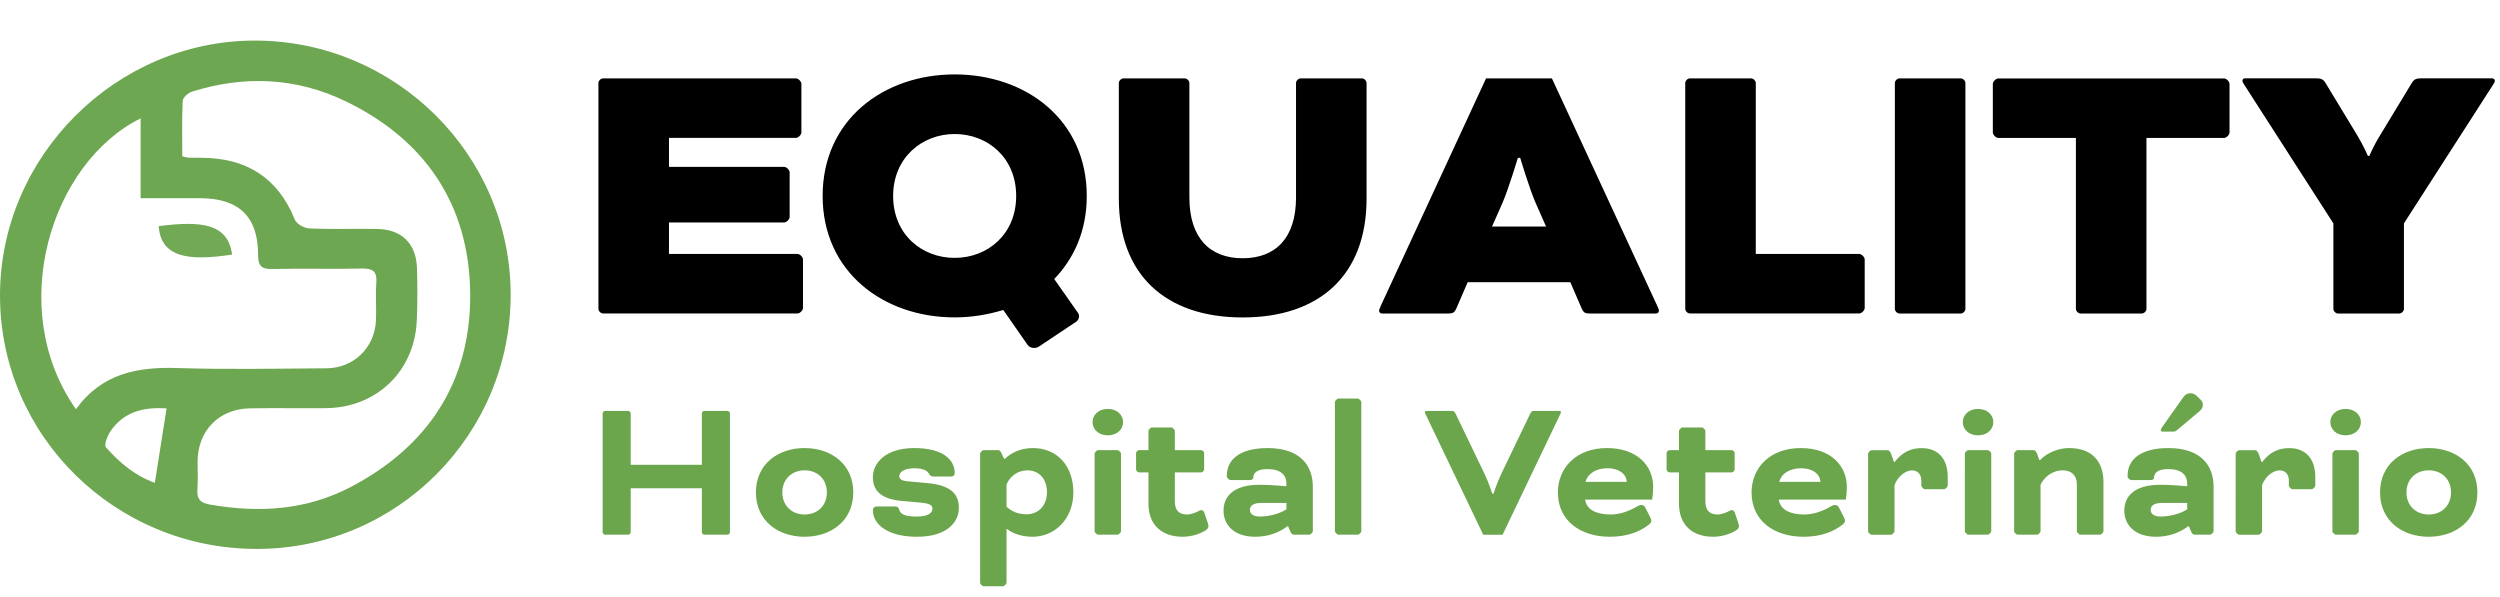
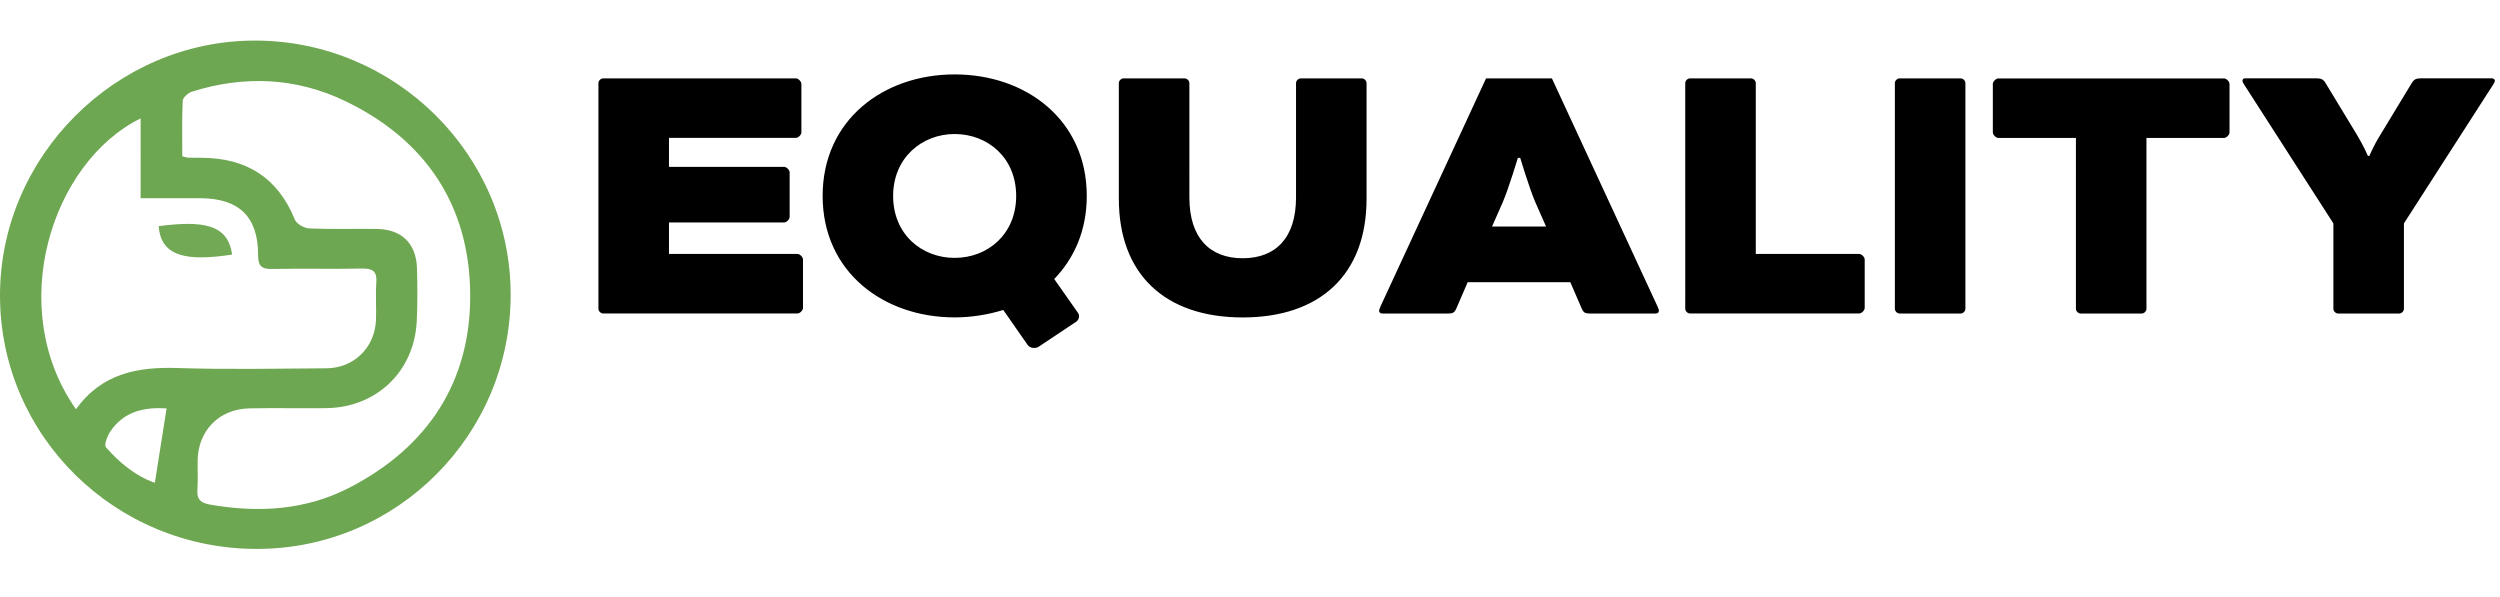
<svg xmlns="http://www.w3.org/2000/svg" viewBox="0 0 484.81 115.85">
  <g data-name="Camada_1">
    <path fill="#6ea751" d="M99.03 57.05c.06 27.2-21.97 49.36-49.12 49.4C22.4 106.51.08 84.59 0 57.45-.08 30.38 22.45 7.82 49.52 7.87c27.22.05 49.45 22.14 49.51 49.18zM35.34 30.31c.73.18.92.26 1.11.26.87.02 1.75.03 2.62.03 8.67.03 14.79 3.8 18.11 12 .34.84 1.83 1.66 2.82 1.7 4.37.19 8.75.03 13.12.1 4.77.07 7.6 2.83 7.74 7.61.1 3.4.12 6.81-.04 10.2-.44 9.78-7.77 16.82-17.55 16.94-4.96.06-9.92-.06-14.87.04-5.93.12-10.01 4.31-10.08 10.19-.02 1.85.1 3.7-.04 5.54-.13 1.81.54 2.59 2.34 2.91 9.43 1.67 18.65 1.15 27.24-3.31 15.21-7.9 23.53-20.62 23.32-37.74-.21-17.11-8.76-29.72-24.19-37.16-9.54-4.6-19.63-5.04-29.78-1.84-.74.23-1.75 1.15-1.78 1.78-.17 3.56-.08 7.13-.08 10.77zM14.73 79.36c5.03-6.98 11.96-8.24 19.73-7.99 9.61.31 19.23.11 28.85.05 5.31-.03 9.38-4.02 9.6-9.33.1-2.42-.11-4.87.07-7.28.17-2.28-.78-2.78-2.87-2.73-5.73.12-11.46-.04-17.19.08-2.09.05-2.88-.44-2.87-2.72.02-7.41-3.71-10.97-11.17-11-3.77-.01-7.54 0-11.61 0V22.96C9.98 31.48.94 59.74 14.73 79.36zm17.56-.17c-4.3-.26-8.21.55-10.86 4.43-.6.88-1.29 2.65-.89 3.11 2.64 3.02 5.72 5.56 9.49 6.9.78-4.96 1.5-9.57 2.27-14.43z" />
    <path fill="#71a955" d="M30.78 43.85c8.37-1.07 13.42-.48 14.23 5.52-8.4 1.28-13.83.6-14.23-5.52z" />
-     <path fill="none" d="M111.72 10.64h373.1v56.02h-373.1z" />
    <path d="M129.73 43.17v6.08h24.93c.46 0 1.06.61 1.06 1.06v9.42c0 .46-.61 1.06-1.06 1.06h-37.7c-.46 0-.91-.46-.91-.91V16.11c0-.46.46-.91.91-.91h37.39c.46 0 1.06.61 1.06 1.06v9.42c0 .46-.61 1.06-1.06 1.06h-24.62v5.62h22.34c.46 0 1.06.61 1.06 1.06v8.66c0 .46-.61 1.06-1.06 1.06h-22.34zM210.75 38c0 6.69-2.43 12.08-6.31 16.11l4.64 6.61c.38.61.08 1.37-.38 1.67l-7.3 4.86c-.61.38-1.67.3-2.13-.38l-4.71-6.76c-2.96.91-6.16 1.44-9.42 1.44-13.83 0-25.61-8.82-25.61-23.56s11.78-23.56 25.61-23.56 25.61 8.82 25.61 23.56zm-37.55 0c0 7.45 5.55 12.01 11.93 12.01s11.93-4.56 11.93-12.01-5.55-12.01-11.93-12.01S173.2 30.63 173.2 38zm78.13-21.89c0-.46.46-.91.91-.91h11.86c.46 0 .91.46.91.91v22.42c0 14.75-9.04 23.03-24.02 23.03s-24.02-8.28-24.02-23.03V16.11c0-.46.46-.91.91-.91h11.86c.46 0 .91.46.91.91V38.3c0 7.83 3.95 11.78 10.34 11.78s10.34-3.95 10.34-11.78V16.11zm53.2 38.61h-19.91l-2.2 5.09c-.38.84-.68.99-1.6.99h-12.77c-.46 0-.61-.3-.61-.53s.15-.53.3-.91l20.44-44.16h12.77l20.45 44.16c.15.3.3.68.3.91s-.15.53-.61.53h-12.77c-.91 0-1.22-.15-1.6-.99l-2.2-5.09zm-15.2-10.79h10.49l-2.05-4.64c-1.22-2.81-2.96-8.67-2.96-8.67h-.46s-1.75 5.85-2.96 8.67l-2.05 4.64zm51.15 5.32h20.07c.46 0 1.06.61 1.06 1.06v9.42c0 .46-.61 1.06-1.06 1.06h-32.83c-.46 0-.91-.46-.91-.91V16.11c0-.46.46-.91.91-.91h11.86c.46 0 .91.46.91.91v33.14zm40.66 10.64c0 .46-.46.91-.91.91h-11.86c-.46 0-.91-.46-.91-.91V16.11c0-.46.46-.91.91-.91h11.86c.46 0 .91.46.91.91v43.78zm6.38-33.14c-.46 0-1.06-.61-1.06-1.06v-9.42c0-.46.61-1.06 1.06-1.06h43.78c.46 0 1.06.61 1.06 1.06v9.42c0 .46-.61 1.06-1.06 1.06h-15.05v33.14c0 .46-.46.91-.91.91h-11.86c-.46 0-.91-.46-.91-.91V26.75h-15.05zm78.66 33.14c0 .46-.46.91-.91.91h-11.86c-.46 0-.91-.46-.91-.91V43.32l-17.25-26.83c-.3-.46-.38-.61-.38-.84s.15-.46.46-.46h13.83c.91 0 1.37.15 1.82.91l6.08 10.03c1.37 2.28 2.13 4.1 2.13 4.1h.3s.68-1.75 2.13-4.1l6.08-10.03c.46-.76.91-.91 1.82-.91h13.76c.3 0 .53.23.53.46 0 .3-.15.46-.38.84l-17.25 26.83v16.57z" />
    <path fill="none" d="M114.04 77.29H482.5v36.4H114.04z" />
-     <path fill="#6ba64d" d="M141.55 103.21c0 .24-.24.48-.48.48h-4.48c-.24 0-.48-.24-.48-.48v-8.52h-13.8v8.52c0 .24-.24.48-.48.48h-4.48c-.24 0-.48-.24-.48-.48V80.17c0-.24.24-.48.48-.48h4.48c.24 0 .48.24.48.48v9.96h13.8v-9.96c0-.24.24-.48.48-.48h4.48c.24 0 .48.24.48.48v23.04zm23.92-7.72c0 5.52-4.32 8.6-9.44 8.6s-9.44-3.08-9.44-8.6 4.32-8.6 9.44-8.6 9.44 3.08 9.44 8.6zm-9.44-4.28c-2.56 0-4.32 1.8-4.32 4.28s1.76 4.28 4.32 4.28 4.32-1.76 4.32-4.28-1.76-4.28-4.32-4.28zm17.52 7c.44 0 .68.16.8.56.24.88.96 1.4 3.48 1.4 2.16 0 3-.72 3-1.52 0-.6-.44-1-2.08-1.16l-3.96-.36c-3.88-.36-5.52-1.96-5.52-4.56 0-2.84 2.52-5.68 8.04-5.68s7.84 2.24 7.84 4.88c0 .28-.24.64-.64.64h-3.44c-.48 0-.72-.16-.96-.6-.36-.64-1.28-1-2.8-1-2.12 0-2.92.84-2.92 1.52 0 .48.32.88 1.56 1l3.96.36c4.68.44 6.04 2.28 6.04 4.8 0 2.68-2.2 5.6-8.12 5.6s-8.56-2.56-8.56-5.12c0-.44.32-.76.8-.76h3.48zm21.32-9.24c1.2-1.12 2.96-2.08 5.44-2.08 4.8 0 7.84 3.6 7.84 8.56 0 5.28-3.68 8.64-7.92 8.64-1.88 0-3.68-.52-4.92-1.48h-.12v10.4c0 .24-.44.68-.68.68h-3.76c-.24 0-.68-.44-.68-.68V87.97c0-.24.44-.68.68-.68h2.84c.24 0 .48.24.64.64l.48 1.04h.16zm4.36 2.24c-1.88 0-3.44 1.2-4.04 2.76v4.28c.96.92 2.2 1.48 3.92 1.48 2.08 0 3.92-1.52 3.92-4.28 0-2.56-1.52-4.24-3.8-4.24zm15.6-11.91c1.8 0 2.96 1.16 2.96 2.56s-1.16 2.56-2.96 2.56-2.96-1.16-2.96-2.56 1.16-2.56 2.96-2.56zm2.56 23.71c0 .24-.44.68-.68.68h-3.76c-.24 0-.68-.44-.68-.68V87.97c0-.24.44-.68.68-.68h3.76c.24 0 .68.44.68.68v15.04zm3.48-11.4c-.24 0-.56-.32-.56-.56v-3.2c0-.24.32-.56.56-.56h1.84v-3.72c0-.24.44-.68.68-.68h3.76c.24 0 .68.44.68.68v3.72h5.12c.24 0 .56.32.56.56v3.2c0 .24-.32.56-.56.56h-5.12v5.6c0 1.92.96 2.56 2.4 2.56.8 0 1.8-.44 2.4-.76.4-.2.76 0 .88.32l.68 2c.08.28.16.56.16.72 0 .28-.2.56-.56.8-.84.56-2.56 1.24-4.44 1.24-3.88 0-6.64-2.12-6.64-6.44v-6.04h-1.84zm28.8 10.44c-1.64 1.24-3.76 2.04-6.24 2.04-4.16 0-6.16-2.32-6.16-5.08s1.96-5 6.96-5c2.36 0 5.16.28 5.16.28l.08-.04v-.44c0-1.68-1.08-2.84-3.68-2.84-1.92 0-2.72.64-2.76 1.68v.08c-.04.24-.36.36-.68.36h-3.76c-.24 0-.68-.44-.68-.68v-.16c0-2.96 2.28-5.36 7.92-5.36 6.2 0 8.76 3.28 8.76 7.52v8.6c0 .24-.44.68-.68.68h-2.96c-.28 0-.52-.16-.68-.52l-.48-1.12h-.12zm-.2-3.28v-1.24h-4.84c-1.76 0-2.24.64-2.24 1.36 0 .68.56 1.28 1.92 1.28 1.92 0 4.04-.64 5.16-1.4zm14.52 4.24c0 .24-.44.68-.68.68h-3.76c-.24 0-.68-.44-.68-.68V77.97c0-.24.44-.68.68-.68h3.76c.24 0 .68.44.68.68v25.04zm23.84-11.24c.84 1.72 1.56 3.96 1.56 3.96h.24s.72-2.24 1.56-3.96l5.56-11.56c.24-.48.36-.52.84-.52h4.8c.24 0 .32.12.32.24s-.12.36-.24.6l-11.08 23.16h-3.76l-11.08-23.16c-.12-.24-.24-.48-.24-.6s.08-.24.32-.24h4.8c.48 0 .6.04.84.52l5.56 11.56zm19.56 5.12c.32 2.08 2.36 2.88 5 2.88 1.76 0 3.6-.68 5-1.52.32-.2.6-.32.92-.32.24 0 .56.12.72.44l1 1.96c.12.24.2.44.2.64 0 .28-.16.52-.52.8-1.64 1.28-4.04 2.32-7.52 2.32-5.68 0-10.08-3.08-10.08-8.6 0-4.8 3.6-8.6 9.52-8.6s8.96 3.48 8.96 7.56c0 1.24-.2 2.44-.2 2.44h-13zm.08-3.44h8c-.08-1.4-1.32-2.64-3.8-2.64-1.96 0-3.72.88-4.2 2.64zm16.28-1.84c-.24 0-.56-.32-.56-.56v-3.2c0-.24.32-.56.56-.56h1.84v-3.72c0-.24.44-.68.68-.68h3.76c.24 0 .68.44.68.68v3.72h5.12c.24 0 .56.32.56.56v3.2c0 .24-.32.56-.56.56h-5.12v5.6c0 1.92.96 2.56 2.4 2.56.8 0 1.8-.44 2.4-.76.4-.2.76 0 .88.32l.68 2c.08.28.16.56.16.72 0 .28-.2.56-.56.8-.84.56-2.56 1.24-4.44 1.24-3.88 0-6.64-2.12-6.64-6.44v-6.04h-1.84zm21.2 5.28c.32 2.08 2.36 2.88 5 2.88 1.76 0 3.6-.68 5-1.52.32-.2.6-.32.92-.32.24 0 .56.12.72.44l1 1.96c.12.24.2.44.2.64 0 .28-.16.52-.52.8-1.64 1.28-4.04 2.32-7.52 2.32-5.68 0-10.08-3.08-10.08-8.6 0-4.8 3.6-8.6 9.52-8.6s8.96 3.48 8.96 7.56c0 1.24-.2 2.44-.2 2.44h-13zm.08-3.44h8c-.08-1.4-1.32-2.64-3.8-2.64-1.96 0-3.72.88-4.2 2.64zm22.4-3.87c1.52-2 3.28-2.68 5.24-2.68 3.12 0 5.04 2 5.04 5.6v1.68c0 .24-.44.68-.68.68h-3.76c-.24 0-.68-.44-.68-.68v-.96c0-1.32-.76-2-1.8-2-1.4 0-2.88 1.36-3.4 2.88v8.92c0 .24-.44.68-.68.68h-3.76c-.24 0-.68-.44-.68-.68V87.98c0-.24.44-.68.68-.68h3.12c.6 0 .88 1.44 1.2 2.28h.16zm16.16-10.28c1.8 0 2.96 1.16 2.96 2.56s-1.16 2.56-2.96 2.56-2.96-1.16-2.96-2.56 1.16-2.56 2.96-2.56zm2.56 23.71c0 .24-.44.68-.68.68h-3.76c-.24 0-.68-.44-.68-.68V87.97c0-.24.44-.68.68-.68h3.76c.24 0 .68.44.68.68v15.04zm16.6-9.16c0-1.6-1.04-2.64-2.68-2.64-2.12 0-3.68 1.32-4.36 2.8v9c0 .24-.44.68-.68.68h-3.76c-.24 0-.68-.44-.68-.68V87.97c0-.24.44-.68.68-.68h3.08c.28 0 .52.24.68.68l.44 1.24h.16c1.36-1.44 3.56-2.32 5.64-2.32 4.6 0 6.64 2.8 6.64 6.56v9.56c0 .24-.44.68-.68.68h-3.8c-.24 0-.68-.44-.68-.68v-9.16zm21.6 8.2c-1.64 1.24-3.76 2.04-6.24 2.04-4.16 0-6.16-2.32-6.16-5.08s1.96-5 6.96-5c2.36 0 5.16.28 5.16.28l.08-.04v-.44c0-1.68-1.08-2.84-3.68-2.84-1.92 0-2.72.64-2.76 1.68v.08c-.04.24-.36.36-.68.36h-3.76c-.24 0-.68-.44-.68-.68v-.16c0-2.96 2.28-5.36 7.92-5.36 6.2 0 8.76 3.28 8.76 7.52v8.6c0 .24-.44.68-.68.68h-2.96c-.28 0-.52-.16-.68-.52l-.48-1.12h-.12zm-.2-3.28v-1.24h-4.84c-1.76 0-2.24.64-2.24 1.36 0 .68.56 1.28 1.92 1.28 1.92 0 4.04-.64 5.16-1.4zm2.6-21.27c.28.28.44.6.44.96 0 .4-.12.84-.64 1.28l-4.44 3.72c-.24.2-.4.24-.8.24h-1.92c-.24 0-.36-.12-.36-.28 0-.12.04-.28.24-.56l4.04-5.72c.4-.6.84-.88 1.44-.88.44 0 .84.16 1.12.4l.88.84zm11.96 12.08c1.52-2 3.28-2.68 5.24-2.68 3.12 0 5.04 2 5.04 5.6v1.68c0 .24-.44.68-.68.68h-3.76c-.24 0-.68-.44-.68-.68v-.96c0-1.32-.76-2-1.8-2-1.4 0-2.88 1.36-3.4 2.88v8.92c0 .24-.44.68-.68.68h-3.76c-.24 0-.68-.44-.68-.68V87.98c0-.24.44-.68.68-.68h3.12c.6 0 .88 1.44 1.2 2.28h.16zm16.16-10.28c1.8 0 2.96 1.16 2.96 2.56s-1.16 2.56-2.96 2.56-2.96-1.16-2.96-2.56 1.16-2.56 2.96-2.56zm2.56 23.71c0 .24-.44.68-.68.68h-3.76c-.24 0-.68-.44-.68-.68V87.97c0-.24.44-.68.68-.68h3.76c.24 0 .68.44.68.68v15.04zm23-7.52c0 5.52-4.32 8.6-9.44 8.6s-9.44-3.08-9.44-8.6 4.32-8.6 9.44-8.6 9.44 3.08 9.44 8.6zm-9.44-4.28c-2.56 0-4.32 1.8-4.32 4.28s1.76 4.28 4.32 4.28 4.32-1.76 4.32-4.28-1.76-4.28-4.32-4.28z" />
  </g>
</svg>